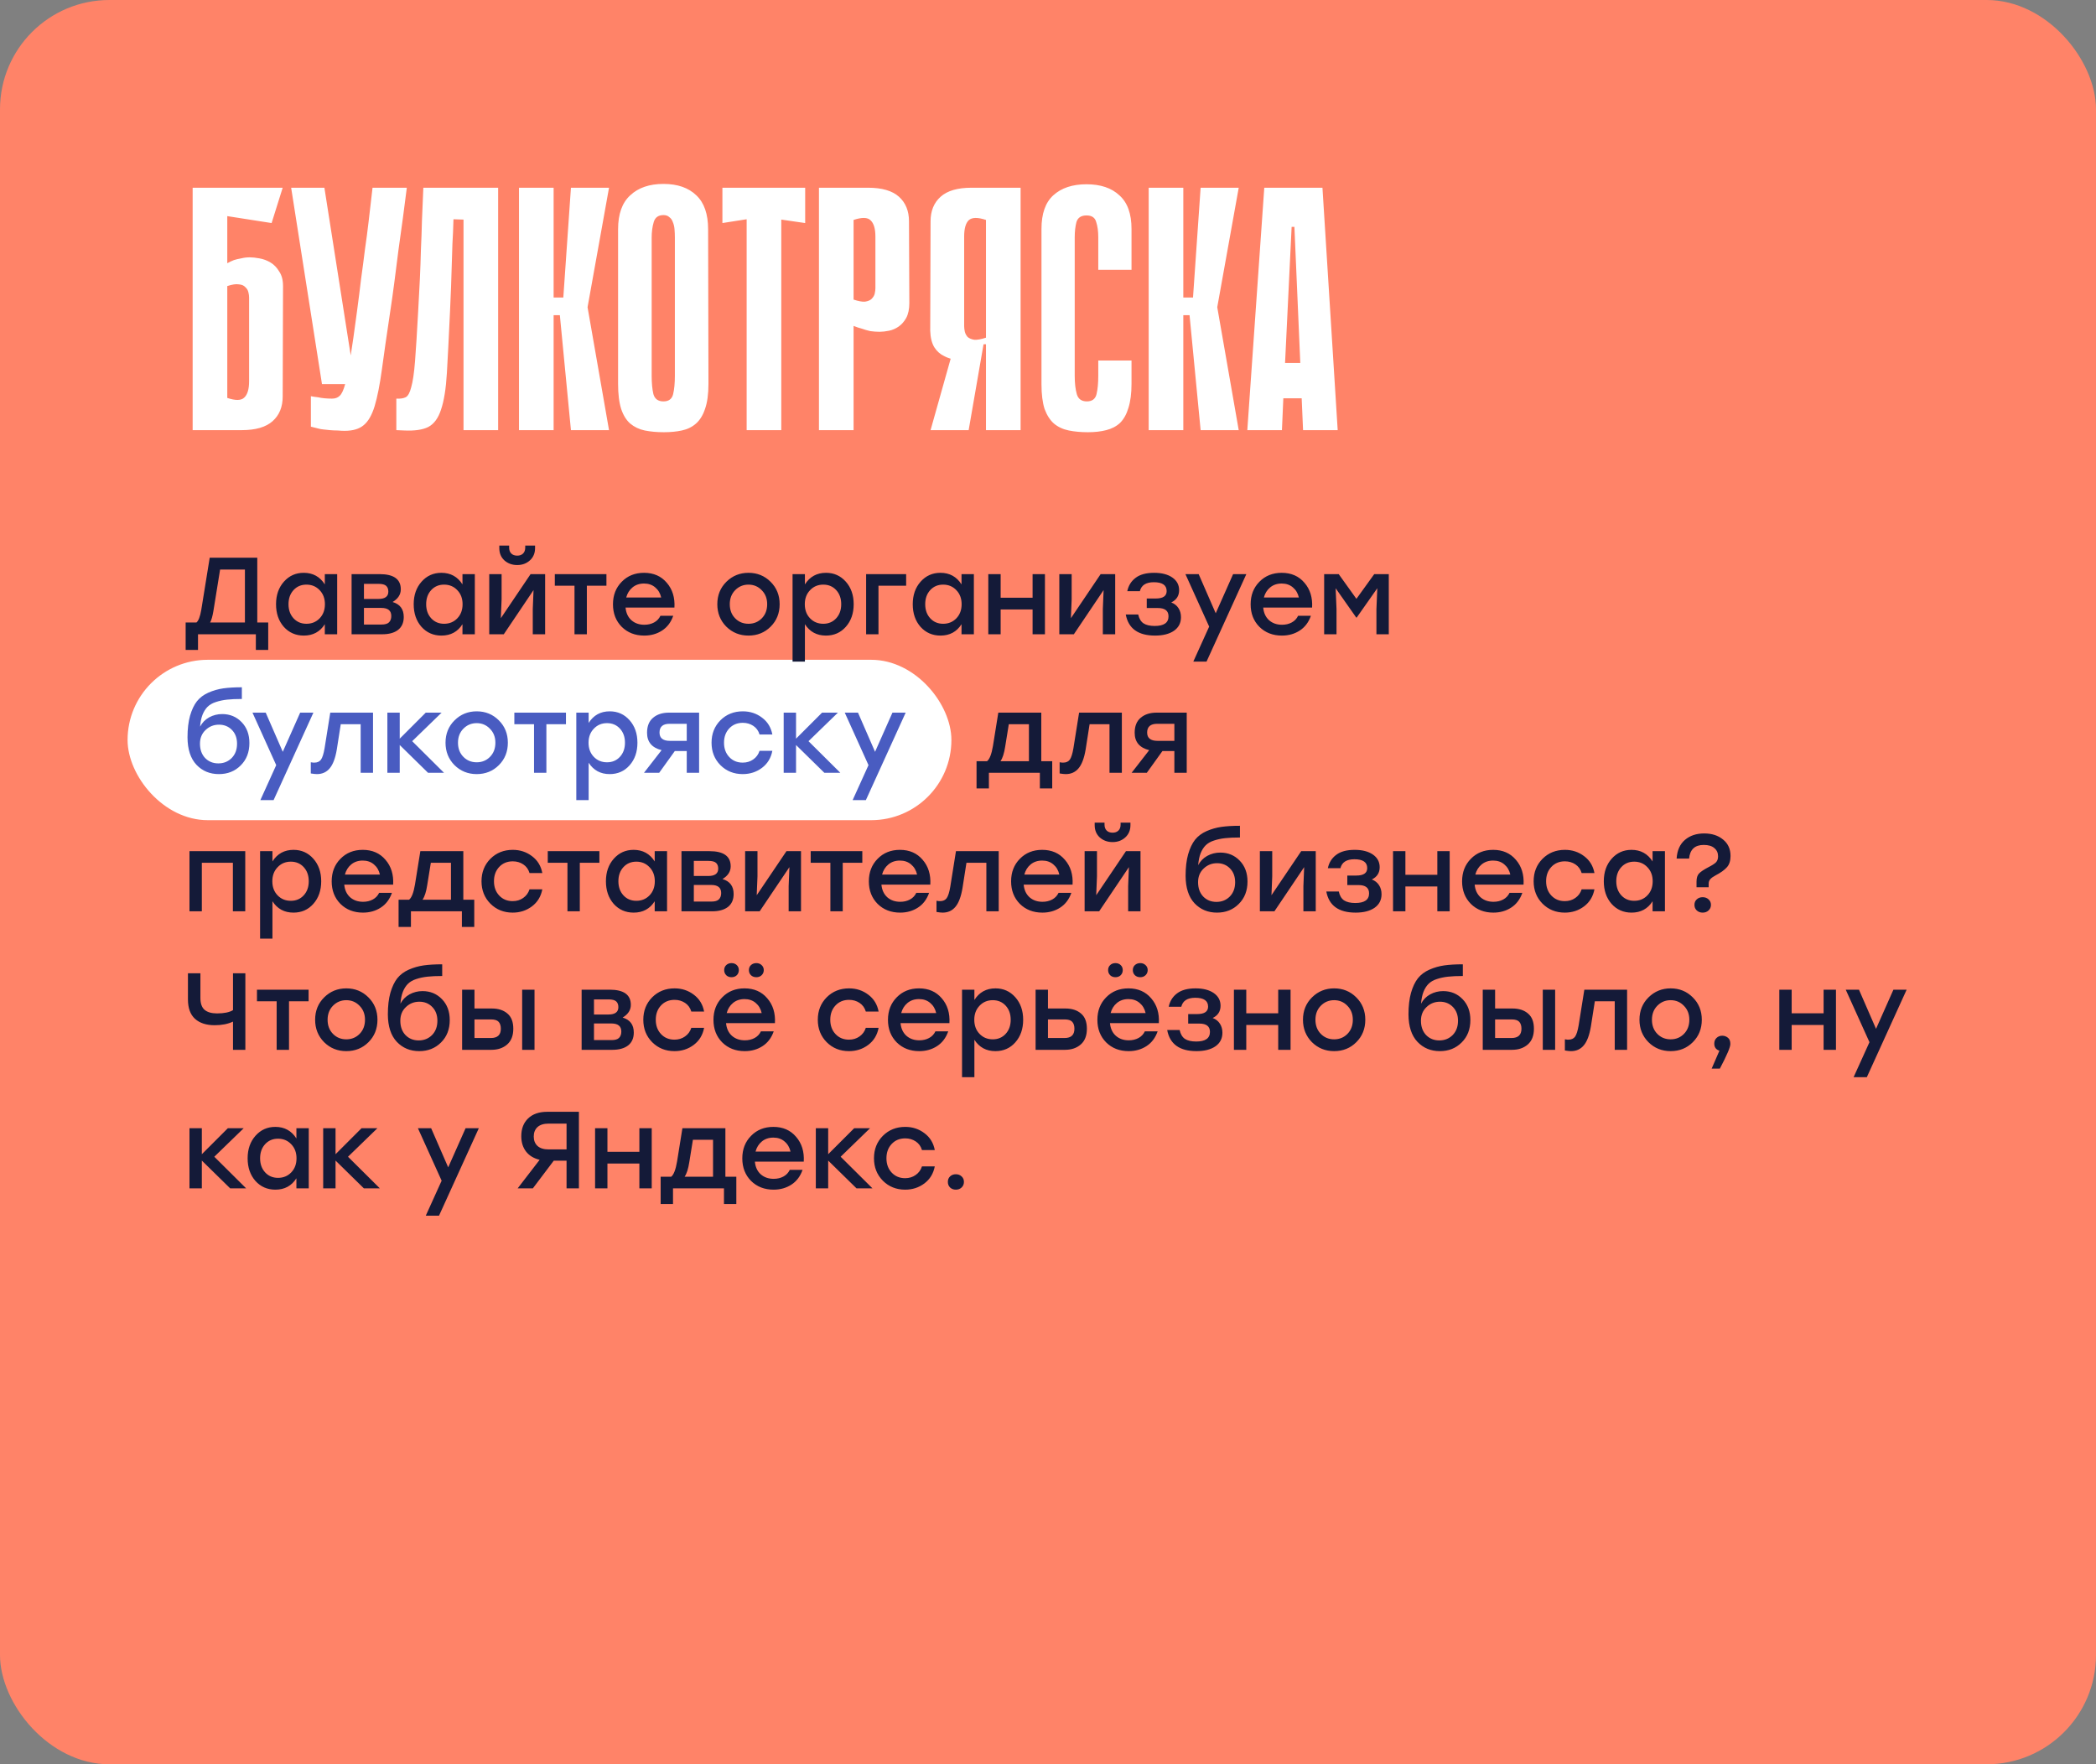
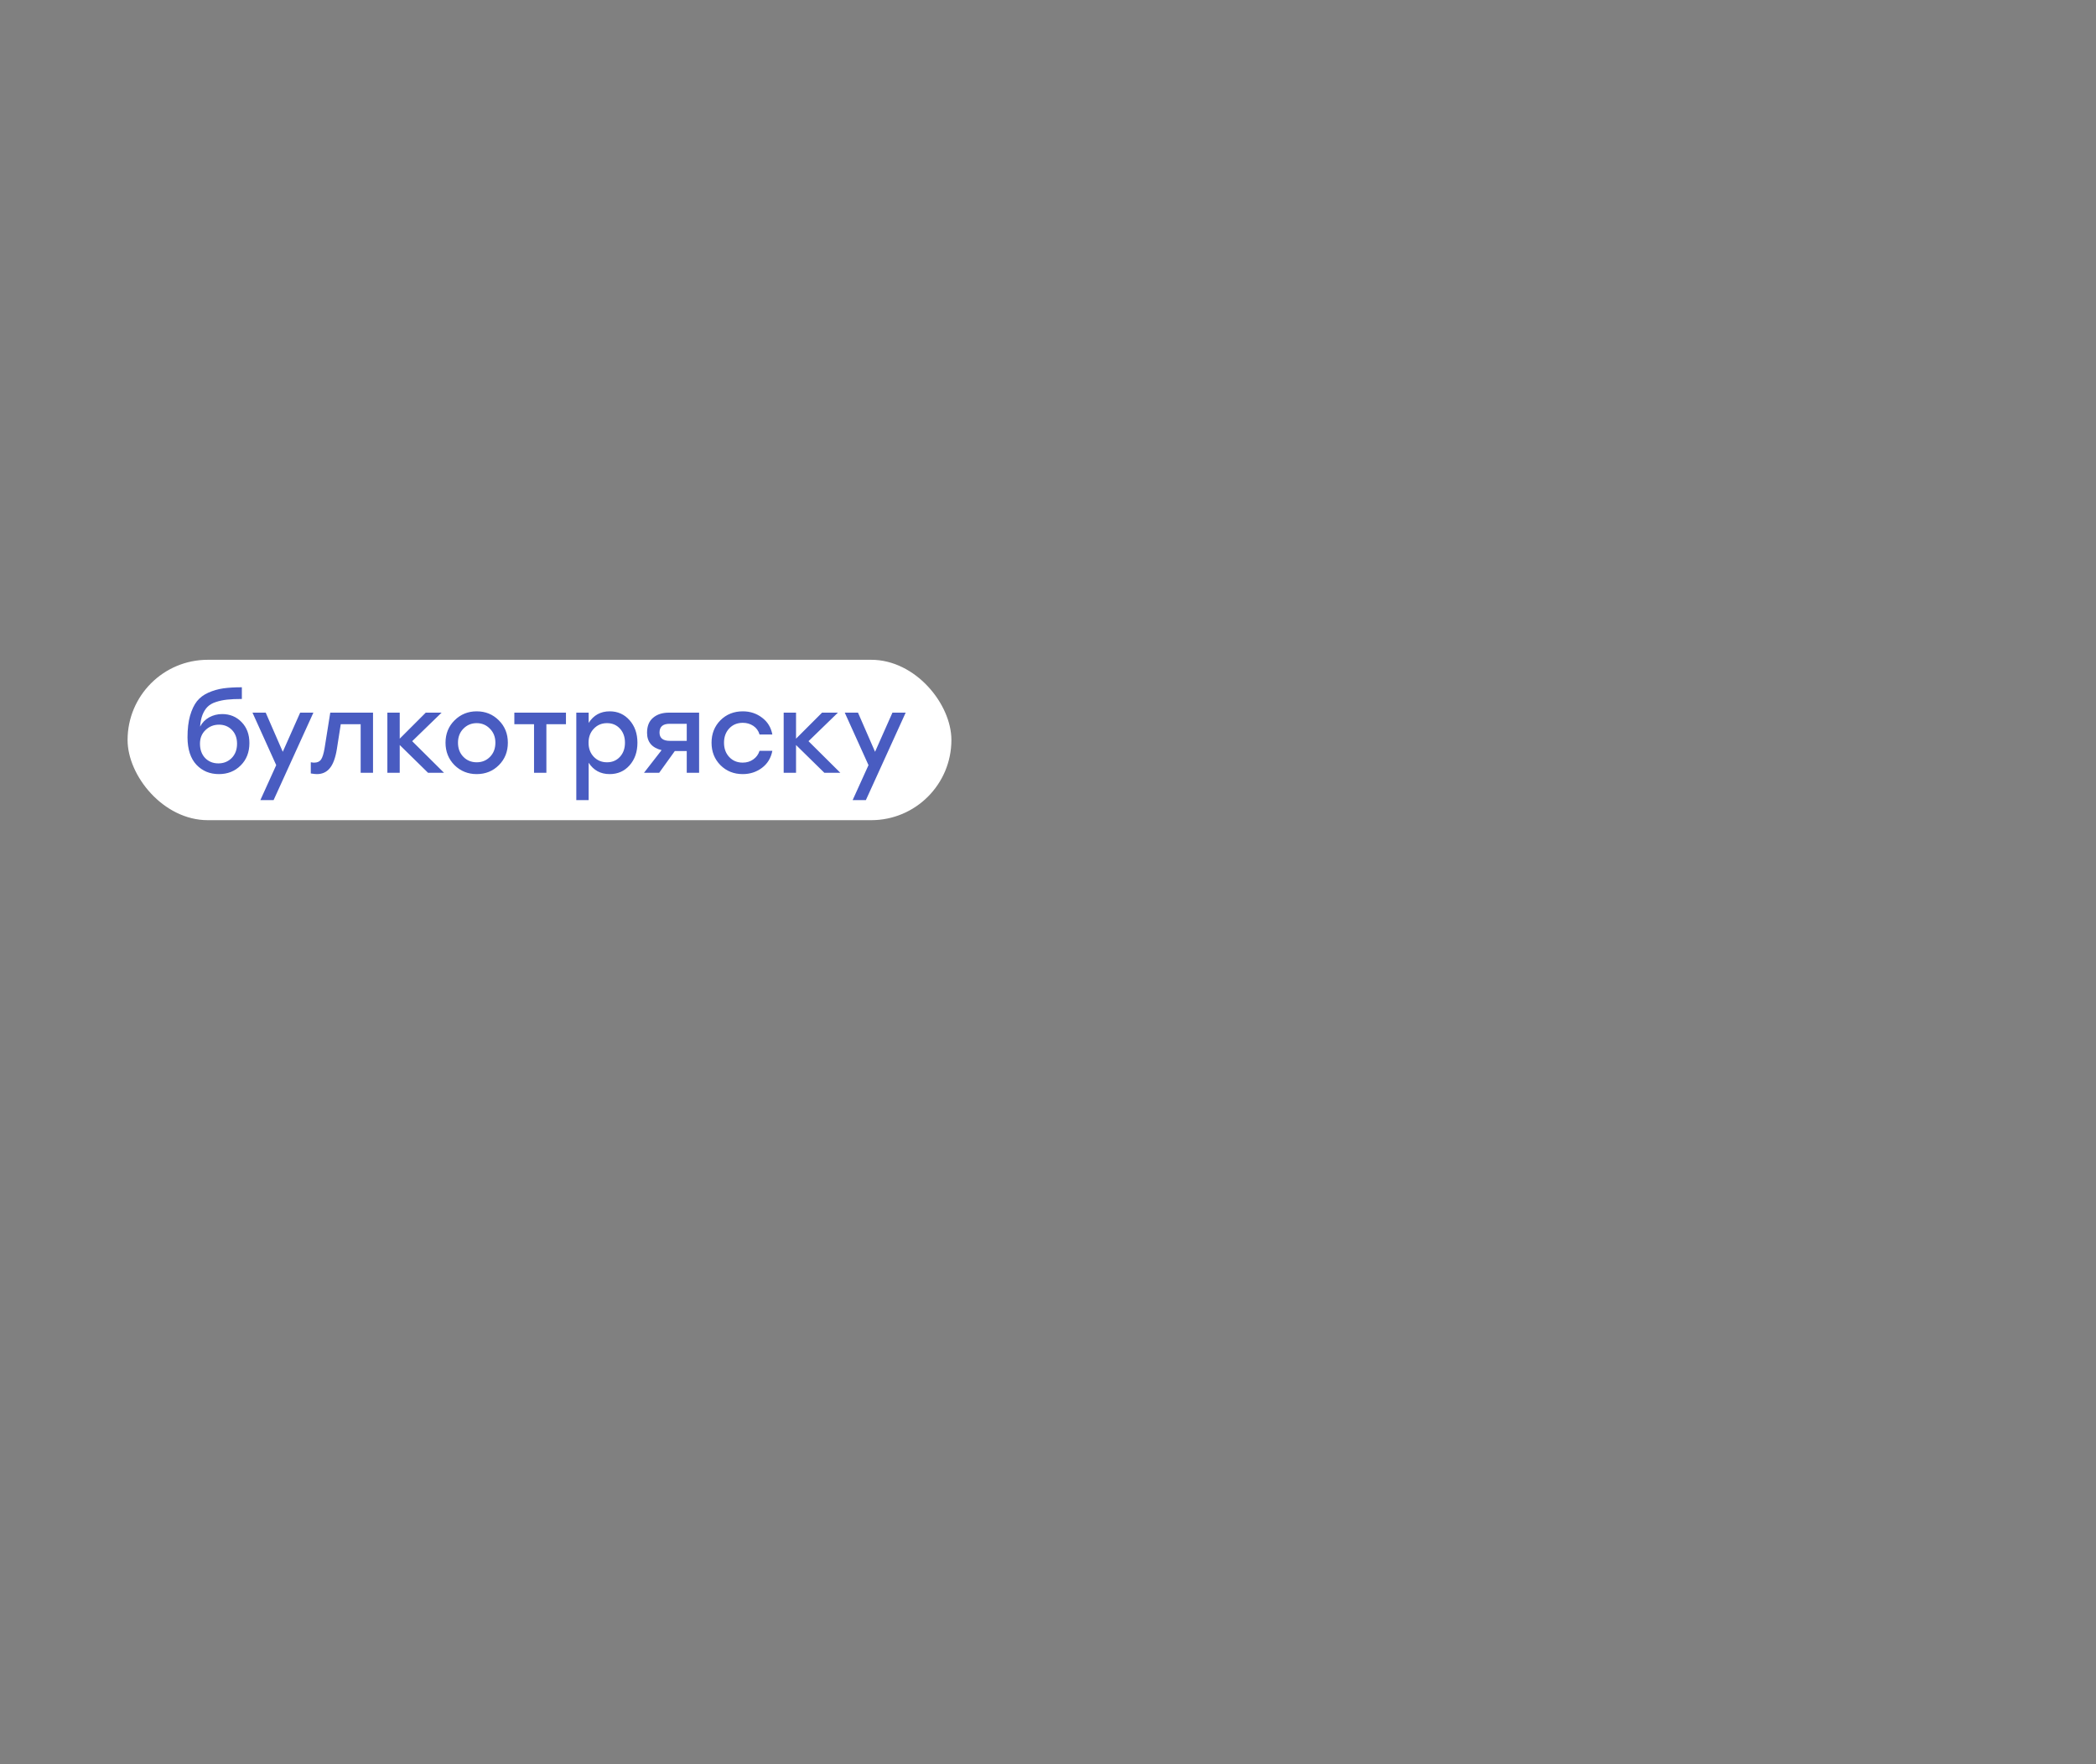
<svg xmlns="http://www.w3.org/2000/svg" width="575" height="484" viewBox="0 0 575 484" fill="none">
  <rect x="0" y="0" width="575" height="484" fill="#808080" stroke="none" />
-   <rect width="575" height="484" rx="30" fill="#FF8368" />
-   <path d="M62.35 72.21C62.92 71.893 63.522 71.608 64.155 71.355C64.725 71.165 65.39 71.007 66.15 70.88C66.91 70.69 67.702 70.595 68.525 70.595C69.285 70.595 70.172 70.69 71.185 70.88C72.262 71.07 73.275 71.45 74.225 72.02C75.175 72.59 75.967 73.413 76.6 74.49C77.297 75.503 77.645 76.833 77.645 78.48L77.55 108.785C77.55 111.635 76.632 113.883 74.795 115.53C72.958 117.177 70.14 118 66.34 118H52.85V51.5H77.55L74.51 61.19L62.35 59.29V72.21ZM62.35 109.165C64.63 109.925 66.182 109.893 67.005 109.07C67.892 108.247 68.335 106.758 68.335 104.605V81.615C68.335 81.172 68.272 80.697 68.145 80.19C68.018 79.62 67.733 79.145 67.29 78.765C66.91 78.322 66.308 78.068 65.485 78.005C64.725 77.878 63.68 78.037 62.35 78.48V109.165ZM111.603 51.5C111.286 53.97 110.938 56.662 110.558 59.575C110.178 62.488 109.766 65.465 109.323 68.505C108.943 71.545 108.563 74.522 108.183 77.435C107.803 80.348 107.423 83.04 107.043 85.51C106.093 91.843 105.333 97.132 104.763 101.375C104.193 105.555 103.528 108.912 102.768 111.445C102.008 113.915 100.995 115.657 99.728 116.67C98.525 117.683 96.783 118.19 94.503 118.19C93.996 118.19 93.363 118.158 92.603 118.095C91.906 118.095 91.21 118.063 90.513 118C89.88 117.937 89.278 117.873 88.708 117.81C88.138 117.747 87.758 117.683 87.568 117.62L85.288 117.05V108.69C85.921 108.817 86.555 108.912 87.188 108.975C87.758 109.102 88.36 109.197 88.993 109.26C89.69 109.323 90.386 109.355 91.083 109.355C91.97 109.355 92.666 109.102 93.173 108.595C93.743 108.088 94.25 107.012 94.693 105.365C95.2 103.655 95.675 101.248 96.118 98.145C96.625 94.978 97.226 90.767 97.923 85.51C98.366 82.217 98.746 79.208 99.063 76.485C99.443 73.762 99.791 71.102 100.108 68.505C100.488 65.908 100.836 63.248 101.153 60.525C101.47 57.802 101.818 54.793 102.198 51.5H111.603ZM88.328 105.365L79.873 51.5H88.993L97.448 105.365H88.328ZM127.156 60.24L124.401 60.145C124.337 62.615 124.242 64.863 124.116 66.89C124.052 68.917 123.989 70.912 123.926 72.875C123.862 74.775 123.799 76.738 123.736 78.765C123.672 80.792 123.577 83.04 123.451 85.51C123.134 92.413 122.849 98.018 122.596 102.325C122.342 106.632 121.804 109.988 120.981 112.395C120.221 114.738 119.049 116.322 117.466 117.145C115.946 117.905 113.761 118.222 110.911 118.095L108.726 118V109.355C109.802 109.418 110.657 109.292 111.291 108.975C111.924 108.658 112.431 107.74 112.811 106.22C113.254 104.7 113.602 102.325 113.856 99.095C114.109 95.865 114.394 91.337 114.711 85.51C114.901 82.217 115.059 79.208 115.186 76.485C115.312 73.762 115.407 71.102 115.471 68.505C115.597 65.908 115.692 63.248 115.756 60.525C115.882 57.802 116.009 54.793 116.136 51.5H136.656V118H127.156V60.24ZM151.876 81.615H154.536L156.626 51.5H167.076L161.186 84.275L167.076 118H156.626L153.586 86.46H151.876V81.615ZM142.376 51.5H151.876V118H142.376V51.5ZM194.354 105.27C194.354 108.12 194.037 110.432 193.404 112.205C192.834 113.915 192.011 115.245 190.934 116.195C189.857 117.145 188.559 117.778 187.039 118.095C185.582 118.412 183.936 118.57 182.099 118.57C180.199 118.57 178.457 118.412 176.874 118.095C175.354 117.778 174.024 117.145 172.884 116.195C171.807 115.245 170.984 113.915 170.414 112.205C169.844 110.432 169.559 108.12 169.559 105.27V62.9C169.559 58.72 170.667 55.617 172.884 53.59C175.101 51.5 178.141 50.455 182.004 50.455C185.867 50.455 188.876 51.5 191.029 53.59C193.182 55.617 194.259 58.72 194.259 62.9L194.354 105.27ZM182.004 59.005C180.611 59.005 179.724 59.638 179.344 60.905C178.964 62.172 178.774 63.597 178.774 65.18V103.085C178.774 105.112 178.932 106.79 179.249 108.12C179.629 109.45 180.547 110.115 182.004 110.115C183.461 110.115 184.347 109.45 184.664 108.12C184.981 106.79 185.139 105.112 185.139 103.085V65.18C185.139 64.42 185.107 63.66 185.044 62.9C184.981 62.14 184.822 61.475 184.569 60.905C184.379 60.335 184.062 59.892 183.619 59.575C183.239 59.195 182.701 59.005 182.004 59.005ZM220.886 61.19L214.331 60.24V118H204.831V60.145L198.181 61.19V51.5H220.886V61.19ZM234.166 89.405V118H224.666V51.5H238.156C241.956 51.5 244.775 52.323 246.611 53.97C248.448 55.617 249.366 57.865 249.366 60.715L249.461 83.135C249.461 84.782 249.176 86.143 248.606 87.22C248.036 88.233 247.34 89.025 246.516 89.595C245.693 90.165 244.806 90.545 243.856 90.735C242.906 90.925 242.051 91.02 241.291 91.02C240.468 91.02 239.613 90.957 238.726 90.83C237.903 90.64 237.143 90.418 236.446 90.165C235.686 89.975 234.926 89.722 234.166 89.405ZM234.166 60.335V82.185C235.496 82.628 236.541 82.818 237.301 82.755C238.125 82.628 238.726 82.375 239.106 81.995C239.55 81.552 239.835 81.077 239.961 80.57C240.088 80 240.151 79.493 240.151 79.05V64.895C240.151 62.742 239.708 61.253 238.821 60.43C237.998 59.607 236.446 59.575 234.166 60.335ZM270.484 97.005V94.44H269.914C269.661 94.44 269.439 94.662 269.249 95.105C269.059 95.485 268.774 95.928 268.394 96.435C268.014 96.878 267.444 97.322 266.684 97.765C265.987 98.208 264.974 98.493 263.644 98.62C262.947 98.683 262.156 98.652 261.269 98.525C260.446 98.335 259.686 98.05 258.989 97.67C257.912 97.163 257.026 96.372 256.329 95.295C255.632 94.155 255.252 92.635 255.189 90.735L255.284 60.715C255.284 57.865 256.202 55.617 258.039 53.97C259.876 52.323 262.694 51.5 266.494 51.5H279.984V118H270.484V97.005ZM270.484 60.335C268.204 59.575 266.621 59.607 265.734 60.43C264.911 61.253 264.499 62.742 264.499 64.895V89.5C264.499 89.943 264.562 90.45 264.689 91.02C264.816 91.527 265.069 92.002 265.449 92.445C265.892 92.825 266.494 93.078 267.254 93.205C268.077 93.268 269.154 93.078 270.484 92.635V60.335ZM262.314 93.015L269.819 94.44L265.734 118H255.284L262.314 93.015ZM301.291 98.905H310.411V105.27C310.411 107.93 310.126 110.147 309.556 111.92C309.05 113.63 308.29 114.992 307.276 116.005C306.263 116.955 304.996 117.62 303.476 118C302.02 118.38 300.341 118.57 298.441 118.57C296.541 118.57 294.8 118.412 293.216 118.095C291.633 117.778 290.271 117.145 289.131 116.195C288.055 115.245 287.2 113.915 286.566 112.205C285.996 110.432 285.711 108.152 285.711 105.365V62.805C285.711 58.625 286.788 55.553 288.941 53.59C291.158 51.563 294.198 50.55 298.061 50.55C301.925 50.55 304.933 51.563 307.086 53.59C309.303 55.553 310.411 58.625 310.411 62.805V74.015H301.291V65.085C301.291 63.438 301.101 62.045 300.721 60.905C300.405 59.702 299.518 59.1 298.061 59.1C296.605 59.1 295.686 59.702 295.306 60.905C294.99 62.108 294.831 63.502 294.831 65.085V103.085C294.831 105.112 295.021 106.79 295.401 108.12C295.781 109.45 296.7 110.115 298.156 110.115C299.613 110.115 300.5 109.45 300.816 108.12C301.133 106.79 301.291 105.112 301.291 103.085V98.905ZM324.621 81.615H327.281L329.371 51.5H339.821L333.931 84.275L339.821 118H329.371L326.331 86.46H324.621V81.615ZM315.121 51.5H324.621V118H315.121V51.5ZM366.972 118H357.472L357.092 109.26H352.057L351.677 118H342.177L346.832 51.5H362.792L366.972 118ZM356.712 99.57L355.097 62.235H354.337L352.532 99.57H356.712Z" fill="white" />
  <rect x="35" y="181" width="226" height="44" rx="22" fill="white" />
-   <path d="M70.58 170.76H73.58V178.29H70.19V174H54.32V178.29H50.93V170.76H53.9C54.46 170.3 54.9 169.14 55.22 167.28L57.53 153H70.58V170.76ZM58.55 167.58C58.31 169.04 58.01 170.1 57.65 170.76H67.19V156.24H60.38L58.55 167.58ZM89.107 157.5H92.497V174H89.107V171.24C87.787 173.32 85.867 174.36 83.347 174.36C81.127 174.36 79.297 173.56 77.857 171.96C76.437 170.34 75.727 168.27 75.727 165.75C75.727 163.25 76.447 161.19 77.887 159.57C79.327 157.95 81.137 157.14 83.317 157.14C85.837 157.14 87.767 158.2 89.107 160.32V157.5ZM84.067 171.12C85.527 171.12 86.737 170.62 87.697 169.62C88.657 168.62 89.137 167.33 89.137 165.75C89.137 164.19 88.657 162.91 87.697 161.91C86.737 160.89 85.527 160.38 84.067 160.38C82.627 160.38 81.447 160.88 80.527 161.88C79.607 162.88 79.147 164.17 79.147 165.75C79.147 167.33 79.607 168.62 80.527 169.62C81.447 170.62 82.627 171.12 84.067 171.12ZM107.703 165.15C109.743 165.75 110.763 167.12 110.763 169.26C110.763 170.8 110.243 171.98 109.203 172.8C108.163 173.6 106.713 174 104.853 174H96.453V157.5H104.133C108.013 157.5 109.953 158.89 109.953 161.67C109.953 163.09 109.203 164.25 107.703 165.15ZM106.533 162.3C106.533 161.6 106.333 161.07 105.933 160.71C105.533 160.35 104.843 160.17 103.863 160.17H99.843V164.31H103.803C105.623 164.31 106.533 163.64 106.533 162.3ZM104.643 171.33C105.623 171.33 106.313 171.13 106.713 170.73C107.133 170.31 107.343 169.73 107.343 168.99C107.343 167.51 106.433 166.77 104.613 166.77H99.843V171.33H104.643ZM126.871 157.5H130.261V174H126.871V171.24C125.551 173.32 123.631 174.36 121.111 174.36C118.891 174.36 117.061 173.56 115.621 171.96C114.201 170.34 113.491 168.27 113.491 165.75C113.491 163.25 114.211 161.19 115.651 159.57C117.091 157.95 118.901 157.14 121.081 157.14C123.601 157.14 125.531 158.2 126.871 160.32V157.5ZM121.831 171.12C123.291 171.12 124.501 170.62 125.461 169.62C126.421 168.62 126.901 167.33 126.901 165.75C126.901 164.19 126.421 162.91 125.461 161.91C124.501 160.89 123.291 160.38 121.831 160.38C120.391 160.38 119.211 160.88 118.291 161.88C117.371 162.88 116.911 164.17 116.911 165.75C116.911 167.33 117.371 168.62 118.291 169.62C119.211 170.62 120.391 171.12 121.831 171.12ZM141.896 155.01C140.516 155.01 139.346 154.59 138.386 153.75C137.446 152.89 136.976 151.76 136.976 150.36V149.67H139.676V150.24C139.676 150.92 139.876 151.46 140.276 151.86C140.676 152.24 141.216 152.43 141.896 152.43C142.556 152.43 143.086 152.24 143.486 151.86C143.886 151.46 144.086 150.92 144.086 150.24V149.67H146.786V150.36C146.786 151.76 146.306 152.89 145.346 153.75C144.406 154.59 143.256 155.01 141.896 155.01ZM145.556 157.5H149.546V174H146.156V167.1L146.366 161.88L138.206 174H134.216V157.5H137.606V164.4L137.396 169.59L145.556 157.5ZM166.364 157.5V160.68H160.994V174H157.604V160.68H152.204V157.5H160.994H166.364ZM176.679 157.14C179.299 157.14 181.379 158.05 182.919 159.87C184.479 161.67 185.179 163.94 185.019 166.68H171.609C171.749 168.16 172.289 169.32 173.229 170.16C174.169 170.98 175.349 171.39 176.769 171.39C177.769 171.39 178.659 171.18 179.439 170.76C180.219 170.34 180.799 169.73 181.179 168.93H184.689C184.069 170.71 183.049 172.06 181.629 172.98C180.209 173.9 178.579 174.36 176.739 174.36C174.239 174.36 172.179 173.56 170.559 171.96C168.959 170.34 168.159 168.28 168.159 165.78C168.159 163.28 168.959 161.22 170.559 159.6C172.159 157.96 174.199 157.14 176.679 157.14ZM176.679 160.08C175.419 160.08 174.359 160.44 173.499 161.16C172.659 161.86 172.089 162.78 171.789 163.92H181.389C181.129 162.76 180.579 161.83 179.739 161.13C178.919 160.43 177.899 160.08 176.679 160.08ZM205.332 157.14C207.732 157.14 209.752 157.96 211.392 159.6C213.052 161.24 213.882 163.29 213.882 165.75C213.882 168.21 213.062 170.26 211.422 171.9C209.782 173.54 207.752 174.36 205.332 174.36C202.932 174.36 200.902 173.54 199.242 171.9C197.602 170.24 196.782 168.19 196.782 165.75C196.782 163.29 197.612 161.24 199.272 159.6C200.932 157.96 202.952 157.14 205.332 157.14ZM208.962 161.91C207.982 160.89 206.772 160.38 205.332 160.38C203.892 160.38 202.672 160.89 201.672 161.91C200.692 162.91 200.202 164.19 200.202 165.75C200.202 167.33 200.692 168.62 201.672 169.62C202.652 170.62 203.872 171.12 205.332 171.12C206.792 171.12 208.012 170.62 208.992 169.62C209.972 168.62 210.462 167.33 210.462 165.75C210.462 164.19 209.962 162.91 208.962 161.91ZM226.603 157.14C228.783 157.14 230.593 157.95 232.033 159.57C233.473 161.19 234.193 163.25 234.193 165.75C234.193 168.27 233.473 170.34 232.033 171.96C230.613 173.56 228.793 174.36 226.573 174.36C224.073 174.36 222.153 173.32 220.813 171.24V181.5H217.423V157.5H220.813V160.32C222.153 158.2 224.083 157.14 226.603 157.14ZM225.853 171.12C227.293 171.12 228.473 170.62 229.393 169.62C230.313 168.62 230.773 167.33 230.773 165.75C230.773 164.17 230.313 162.88 229.393 161.88C228.473 160.88 227.293 160.38 225.853 160.38C224.393 160.38 223.183 160.89 222.223 161.91C221.263 162.91 220.783 164.19 220.783 165.75C220.783 167.33 221.263 168.62 222.223 169.62C223.183 170.62 224.393 171.12 225.853 171.12ZM248.585 157.5V160.68H240.995V174H237.605V157.5H248.585ZM263.775 157.5H267.165V174H263.775V171.24C262.455 173.32 260.535 174.36 258.015 174.36C255.795 174.36 253.965 173.56 252.525 171.96C251.105 170.34 250.395 168.27 250.395 165.75C250.395 163.25 251.115 161.19 252.555 159.57C253.995 157.95 255.805 157.14 257.985 157.14C260.505 157.14 262.435 158.2 263.775 160.32V157.5ZM258.735 171.12C260.195 171.12 261.405 170.62 262.365 169.62C263.325 168.62 263.805 167.33 263.805 165.75C263.805 164.19 263.325 162.91 262.365 161.91C261.405 160.89 260.195 160.38 258.735 160.38C257.295 160.38 256.115 160.88 255.195 161.88C254.275 162.88 253.815 164.17 253.815 165.75C253.815 167.33 254.275 168.62 255.195 169.62C256.115 170.62 257.295 171.12 258.735 171.12ZM283.271 157.5H286.661V174H283.271V167.19H274.511V174H271.121V157.5H274.511V163.98H283.271V157.5ZM301.943 157.5H305.933V174H302.543V167.1L302.753 161.88L294.593 174H290.603V157.5H293.993V164.4L293.783 169.59L301.943 157.5ZM321.311 165.27C322.171 165.59 322.831 166.11 323.291 166.83C323.751 167.53 323.981 168.36 323.981 169.32C323.981 170.9 323.341 172.14 322.061 173.04C320.781 173.92 319.051 174.36 316.871 174.36C312.231 174.36 309.551 172.43 308.831 168.57H312.251C312.491 169.69 312.971 170.5 313.691 171C314.431 171.48 315.461 171.72 316.781 171.72C319.301 171.72 320.561 170.84 320.561 169.08C320.561 167.56 319.591 166.8 317.651 166.8H314.591V164.19H317.051C319.051 164.19 320.051 163.51 320.051 162.15C320.051 160.53 318.881 159.72 316.541 159.72C314.381 159.72 313.101 160.54 312.701 162.18H309.251C309.571 160.64 310.331 159.42 311.531 158.52C312.731 157.6 314.421 157.14 316.601 157.14C318.701 157.14 320.371 157.57 321.611 158.43C322.851 159.29 323.471 160.45 323.471 161.91C323.471 163.45 322.751 164.57 321.311 165.27ZM338.282 157.5H341.912L330.992 181.5H327.362L331.712 171.9L325.202 157.5H328.832L333.512 168.24L338.282 157.5ZM351.61 157.14C354.23 157.14 356.31 158.05 357.85 159.87C359.41 161.67 360.11 163.94 359.95 166.68H346.54C346.68 168.16 347.22 169.32 348.16 170.16C349.1 170.98 350.28 171.39 351.7 171.39C352.7 171.39 353.59 171.18 354.37 170.76C355.15 170.34 355.73 169.73 356.11 168.93H359.62C359 170.71 357.98 172.06 356.56 172.98C355.14 173.9 353.51 174.36 351.67 174.36C349.17 174.36 347.11 173.56 345.49 171.96C343.89 170.34 343.09 168.28 343.09 165.78C343.09 163.28 343.89 161.22 345.49 159.6C347.09 157.96 349.13 157.14 351.61 157.14ZM351.61 160.08C350.35 160.08 349.29 160.44 348.43 161.16C347.59 161.86 347.02 162.78 346.72 163.92H356.32C356.06 162.76 355.51 161.83 354.67 161.13C353.85 160.43 352.83 160.08 351.61 160.08ZM376.999 157.5H380.989V174H377.599V167.1L377.839 161.37L372.169 169.44H372.079L366.409 161.37L366.649 167.1V174H363.259V157.5H367.249L372.109 164.28L376.999 157.5ZM285.658 208.82H288.658V216.29H285.268V212H271.288V216.29H267.898V208.82H270.778C271.478 208.28 272.018 206.89 272.398 204.65L273.868 195.5H285.658V208.82ZM274.468 208.82H282.268V198.68H276.748L275.758 204.8C275.478 206.64 275.048 207.98 274.468 208.82ZM296.031 195.5H307.761V212H304.371V198.68H298.911L297.831 205.58C297.431 207.98 296.781 209.71 295.881 210.77C295.001 211.83 293.831 212.36 292.371 212.36C291.971 212.36 291.411 212.3 290.691 212.18V209.12C290.771 209.12 290.871 209.13 290.991 209.15C291.131 209.17 291.251 209.19 291.351 209.21C291.471 209.21 291.581 209.21 291.681 209.21C292.481 209.21 293.081 208.94 293.481 208.4C293.881 207.84 294.211 206.8 294.471 205.28L296.031 195.5ZM317.277 195.5H325.557V212H322.167V206.03H318.897L314.607 212H310.437L315.267 205.79C312.607 205.13 311.277 203.54 311.277 201.02C311.277 199.2 311.827 197.83 312.927 196.91C314.027 195.97 315.477 195.5 317.277 195.5ZM317.547 203.24H322.167V198.56H317.457C315.617 198.56 314.697 199.36 314.697 200.96C314.697 202.48 315.647 203.24 317.547 203.24ZM67.28 233.5V250H63.89V236.68H55.37V250H51.98V233.5H55.37H67.28ZM80.529 233.14C82.709 233.14 84.519 233.95 85.959 235.57C87.399 237.19 88.119 239.25 88.119 241.75C88.119 244.27 87.399 246.34 85.959 247.96C84.539 249.56 82.719 250.36 80.499 250.36C77.999 250.36 76.079 249.32 74.739 247.24V257.5H71.349V233.5H74.739V236.32C76.079 234.2 78.009 233.14 80.529 233.14ZM79.779 247.12C81.219 247.12 82.399 246.62 83.319 245.62C84.239 244.62 84.699 243.33 84.699 241.75C84.699 240.17 84.239 238.88 83.319 237.88C82.399 236.88 81.219 236.38 79.779 236.38C78.319 236.38 77.109 236.89 76.149 237.91C75.189 238.91 74.709 240.19 74.709 241.75C74.709 243.33 75.189 244.62 76.149 245.62C77.109 246.62 78.319 247.12 79.779 247.12ZM99.511 233.14C102.131 233.14 104.211 234.05 105.751 235.87C107.311 237.67 108.011 239.94 107.851 242.68H94.441C94.581 244.16 95.121 245.32 96.061 246.16C97.001 246.98 98.181 247.39 99.601 247.39C100.601 247.39 101.491 247.18 102.271 246.76C103.051 246.34 103.631 245.73 104.011 244.93H107.521C106.901 246.71 105.881 248.06 104.461 248.98C103.041 249.9 101.411 250.36 99.571 250.36C97.071 250.36 95.011 249.56 93.391 247.96C91.791 246.34 90.991 244.28 90.991 241.78C90.991 239.28 91.791 237.22 93.391 235.6C94.991 233.96 97.031 233.14 99.511 233.14ZM99.511 236.08C98.251 236.08 97.191 236.44 96.331 237.16C95.491 237.86 94.921 238.78 94.621 239.92H104.221C103.961 238.76 103.411 237.83 102.571 237.13C101.751 236.43 100.731 236.08 99.511 236.08ZM127.103 246.82H130.103V254.29H126.713V250H112.733V254.29H109.343V246.82H112.223C112.923 246.28 113.463 244.89 113.843 242.65L115.313 233.5H127.103V246.82ZM115.913 246.82H123.713V236.68H118.193L117.203 242.8C116.923 244.64 116.493 245.98 115.913 246.82ZM140.644 250.36C138.204 250.36 136.164 249.54 134.524 247.9C132.904 246.26 132.094 244.21 132.094 241.75C132.094 239.29 132.904 237.24 134.524 235.6C136.164 233.96 138.214 233.14 140.674 233.14C142.674 233.14 144.434 233.72 145.954 234.88C147.474 236.02 148.414 237.56 148.774 239.5H145.264C144.964 238.48 144.394 237.69 143.554 237.13C142.714 236.57 141.754 236.29 140.674 236.29C139.154 236.29 137.914 236.8 136.954 237.82C135.994 238.84 135.514 240.15 135.514 241.75C135.514 243.35 135.994 244.66 136.954 245.68C137.914 246.7 139.144 247.21 140.644 247.21C141.744 247.21 142.704 246.92 143.524 246.34C144.364 245.76 144.944 244.97 145.264 243.97H148.774C148.394 245.95 147.444 247.51 145.924 248.65C144.404 249.79 142.644 250.36 140.644 250.36ZM164.431 233.5V236.68H159.061V250H155.671V236.68H150.271V233.5H159.061H164.431ZM179.605 233.5H182.995V250H179.605V247.24C178.285 249.32 176.365 250.36 173.845 250.36C171.625 250.36 169.795 249.56 168.355 247.96C166.935 246.34 166.225 244.27 166.225 241.75C166.225 239.25 166.945 237.19 168.385 235.57C169.825 233.95 171.635 233.14 173.815 233.14C176.335 233.14 178.265 234.2 179.605 236.32V233.5ZM174.565 247.12C176.025 247.12 177.235 246.62 178.195 245.62C179.155 244.62 179.635 243.33 179.635 241.75C179.635 240.19 179.155 238.91 178.195 237.91C177.235 236.89 176.025 236.38 174.565 236.38C173.125 236.38 171.945 236.88 171.025 237.88C170.105 238.88 169.645 240.17 169.645 241.75C169.645 243.33 170.105 244.62 171.025 245.62C171.945 246.62 173.125 247.12 174.565 247.12ZM198.201 241.15C200.241 241.75 201.261 243.12 201.261 245.26C201.261 246.8 200.741 247.98 199.701 248.8C198.661 249.6 197.211 250 195.351 250H186.951V233.5H194.631C198.511 233.5 200.451 234.89 200.451 237.67C200.451 239.09 199.701 240.25 198.201 241.15ZM197.031 238.3C197.031 237.6 196.831 237.07 196.431 236.71C196.031 236.35 195.341 236.17 194.361 236.17H190.341V240.31H194.301C196.121 240.31 197.031 239.64 197.031 238.3ZM195.141 247.33C196.121 247.33 196.811 247.13 197.211 246.73C197.631 246.31 197.841 245.73 197.841 244.99C197.841 243.51 196.931 242.77 195.111 242.77H190.341V247.33H195.141ZM215.752 233.5H219.742V250H216.352V243.1L216.562 237.88L208.402 250H204.412V233.5H207.802V240.4L207.592 245.59L215.752 233.5ZM236.56 233.5V236.68H231.19V250H227.8V236.68H222.4V233.5H231.19H236.56ZM246.874 233.14C249.494 233.14 251.574 234.05 253.114 235.87C254.674 237.67 255.374 239.94 255.214 242.68H241.804C241.944 244.16 242.484 245.32 243.424 246.16C244.364 246.98 245.544 247.39 246.964 247.39C247.964 247.39 248.854 247.18 249.634 246.76C250.414 246.34 250.994 245.73 251.374 244.93H254.884C254.264 246.71 253.244 248.06 251.824 248.98C250.404 249.9 248.774 250.36 246.934 250.36C244.434 250.36 242.374 249.56 240.754 247.96C239.154 246.34 238.354 244.28 238.354 241.78C238.354 239.28 239.154 237.22 240.754 235.6C242.354 233.96 244.394 233.14 246.874 233.14ZM246.874 236.08C245.614 236.08 244.554 236.44 243.694 237.16C242.854 237.86 242.284 238.78 241.984 239.92H251.584C251.324 238.76 250.774 237.83 249.934 237.13C249.114 236.43 248.094 236.08 246.874 236.08ZM262.251 233.5H273.981V250H270.591V236.68H265.131L264.051 243.58C263.651 245.98 263.001 247.71 262.101 248.77C261.221 249.83 260.051 250.36 258.591 250.36C258.191 250.36 257.631 250.3 256.911 250.18V247.12C256.991 247.12 257.091 247.13 257.211 247.15C257.351 247.17 257.471 247.19 257.571 247.21C257.691 247.21 257.801 247.21 257.901 247.21C258.701 247.21 259.301 246.94 259.701 246.4C260.101 245.84 260.431 244.8 260.691 243.28L262.251 233.5ZM285.898 233.14C288.518 233.14 290.598 234.05 292.138 235.87C293.698 237.67 294.398 239.94 294.238 242.68H280.828C280.968 244.16 281.508 245.32 282.448 246.16C283.388 246.98 284.568 247.39 285.988 247.39C286.988 247.39 287.878 247.18 288.658 246.76C289.438 246.34 290.018 245.73 290.398 244.93H293.908C293.288 246.71 292.268 248.06 290.848 248.98C289.428 249.9 287.798 250.36 285.958 250.36C283.458 250.36 281.398 249.56 279.778 247.96C278.178 246.34 277.378 244.28 277.378 241.78C277.378 239.28 278.178 237.22 279.778 235.6C281.378 233.96 283.418 233.14 285.898 233.14ZM285.898 236.08C284.638 236.08 283.578 236.44 282.718 237.16C281.878 237.86 281.308 238.78 281.008 239.92H290.608C290.348 238.76 289.798 237.83 288.958 237.13C288.138 236.43 287.118 236.08 285.898 236.08ZM305.226 231.01C303.846 231.01 302.676 230.59 301.716 229.75C300.776 228.89 300.306 227.76 300.306 226.36V225.67H303.006V226.24C303.006 226.92 303.206 227.46 303.606 227.86C304.006 228.24 304.546 228.43 305.226 228.43C305.886 228.43 306.416 228.24 306.816 227.86C307.216 227.46 307.416 226.92 307.416 226.24V225.67H310.116V226.36C310.116 227.76 309.636 228.89 308.676 229.75C307.736 230.59 306.586 231.01 305.226 231.01ZM308.886 233.5H312.876V250H309.486V243.1L309.696 237.88L301.536 250H297.546V233.5H300.936V240.4L300.726 245.59L308.886 233.5ZM334.759 233.89C336.899 233.89 338.679 234.63 340.099 236.11C341.519 237.57 342.229 239.48 342.229 241.84C342.229 244.36 341.429 246.41 339.829 247.99C338.249 249.57 336.259 250.36 333.859 250.36C331.379 250.36 329.329 249.51 327.709 247.81C326.089 246.09 325.269 243.58 325.249 240.28C325.249 237.98 325.479 236.01 325.939 234.37C326.419 232.71 327.049 231.38 327.829 230.38C328.629 229.38 329.679 228.59 330.979 228.01C332.299 227.43 333.659 227.04 335.059 226.84C336.479 226.64 338.179 226.54 340.159 226.54V229.75C338.559 229.75 337.209 229.81 336.109 229.93C335.009 230.05 333.979 230.27 333.019 230.59C332.079 230.89 331.319 231.33 330.739 231.91C330.179 232.47 329.719 233.2 329.359 234.1C329.019 234.98 328.799 236.06 328.699 237.34C329.279 236.24 330.109 235.39 331.189 234.79C332.289 234.19 333.479 233.89 334.759 233.89ZM330.079 245.95C331.039 246.93 332.249 247.42 333.709 247.42C335.169 247.42 336.389 246.93 337.369 245.95C338.349 244.95 338.839 243.64 338.839 242.02C338.839 240.46 338.369 239.2 337.429 238.24C336.489 237.28 335.309 236.8 333.889 236.8C332.449 236.8 331.219 237.29 330.199 238.27C329.179 239.23 328.669 240.48 328.669 242.02C328.669 243.64 329.139 244.95 330.079 245.95ZM356.963 233.5H360.953V250H357.563V243.1L357.773 237.88L349.613 250H345.623V233.5H349.013V240.4L348.803 245.59L356.963 233.5ZM376.331 241.27C377.191 241.59 377.851 242.11 378.311 242.83C378.771 243.53 379.001 244.36 379.001 245.32C379.001 246.9 378.361 248.14 377.081 249.04C375.801 249.92 374.071 250.36 371.891 250.36C367.251 250.36 364.571 248.43 363.851 244.57H367.271C367.511 245.69 367.991 246.5 368.711 247C369.451 247.48 370.481 247.72 371.801 247.72C374.321 247.72 375.581 246.84 375.581 245.08C375.581 243.56 374.611 242.8 372.671 242.8H369.611V240.19H372.071C374.071 240.19 375.071 239.51 375.071 238.15C375.071 236.53 373.901 235.72 371.561 235.72C369.401 235.72 368.121 236.54 367.721 238.18H364.271C364.591 236.64 365.351 235.42 366.551 234.52C367.751 233.6 369.441 233.14 371.621 233.14C373.721 233.14 375.391 233.57 376.631 234.43C377.871 235.29 378.491 236.45 378.491 237.91C378.491 239.45 377.771 240.57 376.331 241.27ZM394.306 233.5H397.696V250H394.306V243.19H385.546V250H382.156V233.5H385.546V239.98H394.306V233.5ZM409.618 233.14C412.238 233.14 414.318 234.05 415.858 235.87C417.418 237.67 418.118 239.94 417.958 242.68H404.548C404.688 244.16 405.228 245.32 406.168 246.16C407.108 246.98 408.288 247.39 409.708 247.39C410.708 247.39 411.598 247.18 412.378 246.76C413.158 246.34 413.738 245.73 414.118 244.93H417.628C417.008 246.71 415.988 248.06 414.568 248.98C413.148 249.9 411.518 250.36 409.678 250.36C407.178 250.36 405.118 249.56 403.498 247.96C401.898 246.34 401.098 244.28 401.098 241.78C401.098 239.28 401.898 237.22 403.498 235.6C405.098 233.96 407.138 233.14 409.618 233.14ZM409.618 236.08C408.358 236.08 407.298 236.44 406.438 237.16C405.598 237.86 405.028 238.78 404.728 239.92H414.328C414.068 238.76 413.518 237.83 412.678 237.13C411.858 236.43 410.838 236.08 409.618 236.08ZM429.277 250.36C426.837 250.36 424.797 249.54 423.157 247.9C421.537 246.26 420.727 244.21 420.727 241.75C420.727 239.29 421.537 237.24 423.157 235.6C424.797 233.96 426.847 233.14 429.307 233.14C431.307 233.14 433.067 233.72 434.587 234.88C436.107 236.02 437.047 237.56 437.407 239.5H433.897C433.597 238.48 433.027 237.69 432.187 237.13C431.347 236.57 430.387 236.29 429.307 236.29C427.787 236.29 426.547 236.8 425.587 237.82C424.627 238.84 424.147 240.15 424.147 241.75C424.147 243.35 424.627 244.66 425.587 245.68C426.547 246.7 427.777 247.21 429.277 247.21C430.377 247.21 431.337 246.92 432.157 246.34C432.997 245.76 433.577 244.97 433.897 243.97H437.407C437.027 245.95 436.077 247.51 434.557 248.65C433.037 249.79 431.277 250.36 429.277 250.36ZM453.355 233.5H456.745V250H453.355V247.24C452.035 249.32 450.115 250.36 447.595 250.36C445.375 250.36 443.545 249.56 442.105 247.96C440.685 246.34 439.975 244.27 439.975 241.75C439.975 239.25 440.695 237.19 442.135 235.57C443.575 233.95 445.385 233.14 447.565 233.14C450.085 233.14 452.015 234.2 453.355 236.32V233.5ZM448.315 247.12C449.775 247.12 450.985 246.62 451.945 245.62C452.905 244.62 453.385 243.33 453.385 241.75C453.385 240.19 452.905 238.91 451.945 237.91C450.985 236.89 449.775 236.38 448.315 236.38C446.875 236.38 445.695 236.88 444.775 237.88C443.855 238.88 443.395 240.17 443.395 241.75C443.395 243.33 443.855 244.62 444.775 245.62C445.695 246.62 446.875 247.12 448.315 247.12ZM465.411 243.4V241.84C465.411 240.84 465.641 240.1 466.101 239.62C466.581 239.12 467.451 238.54 468.711 237.88C469.691 237.38 470.371 236.94 470.751 236.56C471.131 236.16 471.321 235.61 471.321 234.91C471.321 233.97 470.981 233.22 470.301 232.66C469.641 232.08 468.671 231.79 467.391 231.79C464.951 231.79 463.611 233.04 463.371 235.54H459.951C460.091 233.3 460.851 231.59 462.231 230.41C463.611 229.23 465.371 228.64 467.511 228.64C469.631 228.64 471.361 229.2 472.701 230.32C474.061 231.42 474.741 232.92 474.741 234.82C474.741 236.16 474.401 237.2 473.721 237.94C473.061 238.68 472.041 239.41 470.661 240.13C469.981 240.49 469.491 240.84 469.191 241.18C468.891 241.5 468.741 241.93 468.741 242.47V243.4H465.411ZM467.091 250.36C466.451 250.36 465.911 250.16 465.471 249.76C465.051 249.36 464.841 248.85 464.841 248.23C464.841 247.61 465.051 247.11 465.471 246.73C465.891 246.33 466.431 246.13 467.091 246.13C467.751 246.13 468.291 246.33 468.711 246.73C469.151 247.11 469.371 247.61 469.371 248.23C469.371 248.85 469.151 249.36 468.711 249.76C468.291 250.16 467.751 250.36 467.091 250.36ZM63.92 267H67.31V288H63.92V280.26C62.52 280.92 60.84 281.25 58.88 281.25C56.6 281.25 54.81 280.67 53.51 279.51C52.21 278.33 51.56 276.55 51.56 274.17V267H54.98V273.78C54.98 275.3 55.37 276.39 56.15 277.05C56.93 277.69 58.06 278.01 59.54 278.01C61.48 278.01 62.94 277.71 63.92 277.11V267ZM84.655 271.5V274.68H79.285V288H75.895V274.68H70.495V271.5H79.285H84.655ZM95 271.14C97.4 271.14 99.42 271.96 101.06 273.6C102.72 275.24 103.55 277.29 103.55 279.75C103.55 282.21 102.73 284.26 101.09 285.9C99.45 287.54 97.42 288.36 95 288.36C92.6 288.36 90.57 287.54 88.91 285.9C87.27 284.24 86.45 282.19 86.45 279.75C86.45 277.29 87.28 275.24 88.94 273.6C90.6 271.96 92.62 271.14 95 271.14ZM98.63 275.91C97.65 274.89 96.44 274.38 95 274.38C93.56 274.38 92.34 274.89 91.34 275.91C90.36 276.91 89.87 278.19 89.87 279.75C89.87 281.33 90.36 282.62 91.34 283.62C92.32 284.62 93.54 285.12 95 285.12C96.46 285.12 97.68 284.62 98.66 283.62C99.64 282.62 100.13 281.33 100.13 279.75C100.13 278.19 99.63 276.91 98.63 275.91ZM115.911 271.89C118.051 271.89 119.831 272.63 121.251 274.11C122.671 275.57 123.381 277.48 123.381 279.84C123.381 282.36 122.581 284.41 120.981 285.99C119.401 287.57 117.411 288.36 115.011 288.36C112.531 288.36 110.481 287.51 108.861 285.81C107.241 284.09 106.421 281.58 106.401 278.28C106.401 275.98 106.631 274.01 107.091 272.37C107.571 270.71 108.201 269.38 108.981 268.38C109.781 267.38 110.831 266.59 112.131 266.01C113.451 265.43 114.811 265.04 116.211 264.84C117.631 264.64 119.331 264.54 121.311 264.54V267.75C119.711 267.75 118.361 267.81 117.261 267.93C116.161 268.05 115.131 268.27 114.171 268.59C113.231 268.89 112.471 269.33 111.891 269.91C111.331 270.47 110.871 271.2 110.511 272.1C110.171 272.98 109.951 274.06 109.851 275.34C110.431 274.24 111.261 273.39 112.341 272.79C113.441 272.19 114.631 271.89 115.911 271.89ZM111.231 283.95C112.191 284.93 113.401 285.42 114.861 285.42C116.321 285.42 117.541 284.93 118.521 283.95C119.501 282.95 119.991 281.64 119.991 280.02C119.991 278.46 119.521 277.2 118.581 276.24C117.641 275.28 116.461 274.8 115.041 274.8C113.601 274.8 112.371 275.29 111.351 276.27C110.331 277.23 109.821 278.48 109.821 280.02C109.821 281.64 110.291 282.95 111.231 283.95ZM134.905 276.66C136.705 276.66 138.135 277.12 139.195 278.04C140.275 278.94 140.815 280.33 140.815 282.21C140.815 284.11 140.255 285.55 139.135 286.53C138.015 287.51 136.565 288 134.785 288H126.775V271.5H130.165V276.66H134.905ZM143.245 271.5H146.635V288H143.245V271.5ZM134.665 284.76C136.485 284.76 137.395 283.91 137.395 282.21C137.395 281.39 137.195 280.76 136.795 280.32C136.395 279.88 135.705 279.66 134.725 279.66H130.165V284.76H134.665ZM170.808 279.15C172.848 279.75 173.868 281.12 173.868 283.26C173.868 284.8 173.348 285.98 172.308 286.8C171.268 287.6 169.818 288 167.958 288H159.558V271.5H167.238C171.118 271.5 173.058 272.89 173.058 275.67C173.058 277.09 172.308 278.25 170.808 279.15ZM169.638 276.3C169.638 275.6 169.438 275.07 169.038 274.71C168.638 274.35 167.948 274.17 166.968 274.17H162.948V278.31H166.908C168.728 278.31 169.638 277.64 169.638 276.3ZM167.748 285.33C168.728 285.33 169.418 285.13 169.818 284.73C170.238 284.31 170.448 283.73 170.448 282.99C170.448 281.51 169.538 280.77 167.718 280.77H162.948V285.33H167.748ZM185.029 288.36C182.589 288.36 180.549 287.54 178.909 285.9C177.289 284.26 176.479 282.21 176.479 279.75C176.479 277.29 177.289 275.24 178.909 273.6C180.549 271.96 182.599 271.14 185.059 271.14C187.059 271.14 188.819 271.72 190.339 272.88C191.859 274.02 192.799 275.56 193.159 277.5H189.649C189.349 276.48 188.779 275.69 187.939 275.13C187.099 274.57 186.139 274.29 185.059 274.29C183.539 274.29 182.299 274.8 181.339 275.82C180.379 276.84 179.899 278.15 179.899 279.75C179.899 281.35 180.379 282.66 181.339 283.68C182.299 284.7 183.529 285.21 185.029 285.21C186.129 285.21 187.089 284.92 187.909 284.34C188.749 283.76 189.329 282.97 189.649 281.97H193.159C192.779 283.95 191.829 285.51 190.309 286.65C188.789 287.79 187.029 288.36 185.029 288.36ZM202.117 267.54C201.737 267.9 201.257 268.08 200.677 268.08C200.097 268.08 199.617 267.9 199.237 267.54C198.857 267.16 198.667 266.69 198.667 266.13C198.667 265.57 198.857 265.11 199.237 264.75C199.617 264.39 200.097 264.21 200.677 264.21C201.257 264.21 201.737 264.39 202.117 264.75C202.497 265.11 202.687 265.57 202.687 266.13C202.687 266.69 202.497 267.16 202.117 267.54ZM208.927 267.54C208.547 267.9 208.067 268.08 207.487 268.08C206.907 268.08 206.417 267.9 206.017 267.54C205.637 267.16 205.447 266.69 205.447 266.13C205.447 265.57 205.637 265.11 206.017 264.75C206.417 264.39 206.907 264.21 207.487 264.21C208.067 264.21 208.547 264.39 208.927 264.75C209.327 265.11 209.527 265.57 209.527 266.13C209.527 266.69 209.327 267.16 208.927 267.54ZM204.247 271.14C206.867 271.14 208.947 272.05 210.487 273.87C212.047 275.67 212.747 277.94 212.587 280.68H199.177C199.317 282.16 199.857 283.32 200.797 284.16C201.737 284.98 202.917 285.39 204.337 285.39C205.337 285.39 206.227 285.18 207.007 284.76C207.787 284.34 208.367 283.73 208.747 282.93H212.257C211.637 284.71 210.617 286.06 209.197 286.98C207.777 287.9 206.147 288.36 204.307 288.36C201.807 288.36 199.747 287.56 198.127 285.96C196.527 284.34 195.727 282.28 195.727 279.78C195.727 277.28 196.527 275.22 198.127 273.6C199.727 271.96 201.767 271.14 204.247 271.14ZM204.247 274.08C202.987 274.08 201.927 274.44 201.067 275.16C200.227 275.86 199.657 276.78 199.357 277.92H208.957C208.697 276.76 208.147 275.83 207.307 275.13C206.487 274.43 205.467 274.08 204.247 274.08ZM232.9 288.36C230.46 288.36 228.42 287.54 226.78 285.9C225.16 284.26 224.35 282.21 224.35 279.75C224.35 277.29 225.16 275.24 226.78 273.6C228.42 271.96 230.47 271.14 232.93 271.14C234.93 271.14 236.69 271.72 238.21 272.88C239.73 274.02 240.67 275.56 241.03 277.5H237.52C237.22 276.48 236.65 275.69 235.81 275.13C234.97 274.57 234.01 274.29 232.93 274.29C231.41 274.29 230.17 274.8 229.21 275.82C228.25 276.84 227.77 278.15 227.77 279.75C227.77 281.35 228.25 282.66 229.21 283.68C230.17 284.7 231.4 285.21 232.9 285.21C234 285.21 234.96 284.92 235.78 284.34C236.62 283.76 237.2 282.97 237.52 281.97H241.03C240.65 283.95 239.7 285.51 238.18 286.65C236.66 287.79 234.9 288.36 232.9 288.36ZM252.118 271.14C254.738 271.14 256.818 272.05 258.358 273.87C259.918 275.67 260.618 277.94 260.458 280.68H247.048C247.188 282.16 247.728 283.32 248.668 284.16C249.608 284.98 250.788 285.39 252.208 285.39C253.208 285.39 254.098 285.18 254.878 284.76C255.658 284.34 256.238 283.73 256.618 282.93H260.128C259.508 284.71 258.488 286.06 257.068 286.98C255.648 287.9 254.018 288.36 252.178 288.36C249.678 288.36 247.618 287.56 245.998 285.96C244.398 284.34 243.598 282.28 243.598 279.78C243.598 277.28 244.398 275.22 245.998 273.6C247.598 271.96 249.638 271.14 252.118 271.14ZM252.118 274.08C250.858 274.08 249.798 274.44 248.938 275.16C248.098 275.86 247.528 276.78 247.228 277.92H256.828C256.568 276.76 256.018 275.83 255.178 275.13C254.358 274.43 253.338 274.08 252.118 274.08ZM273.097 271.14C275.277 271.14 277.087 271.95 278.527 273.57C279.967 275.19 280.687 277.25 280.687 279.75C280.687 282.27 279.967 284.34 278.527 285.96C277.107 287.56 275.287 288.36 273.067 288.36C270.567 288.36 268.647 287.32 267.307 285.24V295.5H263.917V271.5H267.307V274.32C268.647 272.2 270.577 271.14 273.097 271.14ZM272.347 285.12C273.787 285.12 274.967 284.62 275.887 283.62C276.807 282.62 277.267 281.33 277.267 279.75C277.267 278.17 276.807 276.88 275.887 275.88C274.967 274.88 273.787 274.38 272.347 274.38C270.887 274.38 269.677 274.89 268.717 275.91C267.757 276.91 267.277 278.19 267.277 279.75C267.277 281.33 267.757 282.62 268.717 283.62C269.677 284.62 270.887 285.12 272.347 285.12ZM292.259 276.66C294.059 276.66 295.489 277.12 296.549 278.04C297.629 278.94 298.169 280.33 298.169 282.21C298.169 284.11 297.609 285.55 296.489 286.53C295.369 287.51 293.919 288 292.139 288H284.099V271.5H287.489V276.66H292.259ZM292.049 284.76C293.849 284.76 294.749 283.91 294.749 282.21C294.749 281.39 294.549 280.76 294.149 280.32C293.749 279.88 293.059 279.66 292.079 279.66H287.489V284.76H292.049ZM307.439 267.54C307.059 267.9 306.579 268.08 305.999 268.08C305.419 268.08 304.939 267.9 304.559 267.54C304.179 267.16 303.989 266.69 303.989 266.13C303.989 265.57 304.179 265.11 304.559 264.75C304.939 264.39 305.419 264.21 305.999 264.21C306.579 264.21 307.059 264.39 307.439 264.75C307.819 265.11 308.009 265.57 308.009 266.13C308.009 266.69 307.819 267.16 307.439 267.54ZM314.249 267.54C313.869 267.9 313.389 268.08 312.809 268.08C312.229 268.08 311.739 267.9 311.339 267.54C310.959 267.16 310.769 266.69 310.769 266.13C310.769 265.57 310.959 265.11 311.339 264.75C311.739 264.39 312.229 264.21 312.809 264.21C313.389 264.21 313.869 264.39 314.249 264.75C314.649 265.11 314.849 265.57 314.849 266.13C314.849 266.69 314.649 267.16 314.249 267.54ZM309.569 271.14C312.189 271.14 314.269 272.05 315.809 273.87C317.369 275.67 318.069 277.94 317.909 280.68H304.499C304.639 282.16 305.179 283.32 306.119 284.16C307.059 284.98 308.239 285.39 309.659 285.39C310.659 285.39 311.549 285.18 312.329 284.76C313.109 284.34 313.689 283.73 314.069 282.93H317.579C316.959 284.71 315.939 286.06 314.519 286.98C313.099 287.9 311.469 288.36 309.629 288.36C307.129 288.36 305.069 287.56 303.449 285.96C301.849 284.34 301.049 282.28 301.049 279.78C301.049 277.28 301.849 275.22 303.449 273.6C305.049 271.96 307.089 271.14 309.569 271.14ZM309.569 274.08C308.309 274.08 307.249 274.44 306.389 275.16C305.549 275.86 304.979 276.78 304.679 277.92H314.279C314.019 276.76 313.469 275.83 312.629 275.13C311.809 274.43 310.789 274.08 309.569 274.08ZM332.678 279.27C333.538 279.59 334.198 280.11 334.658 280.83C335.118 281.53 335.348 282.36 335.348 283.32C335.348 284.9 334.708 286.14 333.428 287.04C332.148 287.92 330.418 288.36 328.238 288.36C323.598 288.36 320.918 286.43 320.198 282.57H323.618C323.858 283.69 324.338 284.5 325.058 285C325.798 285.48 326.828 285.72 328.148 285.72C330.668 285.72 331.928 284.84 331.928 283.08C331.928 281.56 330.958 280.8 329.018 280.8H325.958V278.19H328.418C330.418 278.19 331.418 277.51 331.418 276.15C331.418 274.53 330.248 273.72 327.908 273.72C325.748 273.72 324.468 274.54 324.068 276.18H320.618C320.938 274.64 321.698 273.42 322.898 272.52C324.098 271.6 325.788 271.14 327.968 271.14C330.068 271.14 331.738 271.57 332.978 272.43C334.218 273.29 334.838 274.45 334.838 275.91C334.838 277.45 334.118 278.57 332.678 279.27ZM350.653 271.5H354.043V288H350.653V281.19H341.893V288H338.503V271.5H341.893V277.98H350.653V271.5ZM365.996 271.14C368.396 271.14 370.416 271.96 372.056 273.6C373.716 275.24 374.546 277.29 374.546 279.75C374.546 282.21 373.726 284.26 372.086 285.9C370.446 287.54 368.416 288.36 365.996 288.36C363.596 288.36 361.566 287.54 359.906 285.9C358.266 284.24 357.446 282.19 357.446 279.75C357.446 277.29 358.276 275.24 359.936 273.6C361.596 271.96 363.616 271.14 365.996 271.14ZM369.626 275.91C368.646 274.89 367.436 274.38 365.996 274.38C364.556 274.38 363.336 274.89 362.336 275.91C361.356 276.91 360.866 278.19 360.866 279.75C360.866 281.33 361.356 282.62 362.336 283.62C363.316 284.62 364.536 285.12 365.996 285.12C367.456 285.12 368.676 284.62 369.656 283.62C370.636 282.62 371.126 281.33 371.126 279.75C371.126 278.19 370.626 276.91 369.626 275.91ZM395.901 271.89C398.041 271.89 399.821 272.63 401.241 274.11C402.661 275.57 403.371 277.48 403.371 279.84C403.371 282.36 402.571 284.41 400.971 285.99C399.391 287.57 397.401 288.36 395.001 288.36C392.521 288.36 390.471 287.51 388.851 285.81C387.231 284.09 386.411 281.58 386.391 278.28C386.391 275.98 386.621 274.01 387.081 272.37C387.561 270.71 388.191 269.38 388.971 268.38C389.771 267.38 390.821 266.59 392.121 266.01C393.441 265.43 394.801 265.04 396.201 264.84C397.621 264.64 399.321 264.54 401.301 264.54V267.75C399.701 267.75 398.351 267.81 397.251 267.93C396.151 268.05 395.121 268.27 394.161 268.59C393.221 268.89 392.461 269.33 391.881 269.91C391.321 270.47 390.861 271.2 390.501 272.1C390.161 272.98 389.941 274.06 389.841 275.34C390.421 274.24 391.251 273.39 392.331 272.79C393.431 272.19 394.621 271.89 395.901 271.89ZM391.221 283.95C392.181 284.93 393.391 285.42 394.851 285.42C396.311 285.42 397.531 284.93 398.511 283.95C399.491 282.95 399.981 281.64 399.981 280.02C399.981 278.46 399.511 277.2 398.571 276.24C397.631 275.28 396.451 274.8 395.031 274.8C393.591 274.8 392.361 275.29 391.341 276.27C390.321 277.23 389.811 278.48 389.811 280.02C389.811 281.64 390.281 282.95 391.221 283.95ZM414.895 276.66C416.695 276.66 418.125 277.12 419.185 278.04C420.265 278.94 420.805 280.33 420.805 282.21C420.805 284.11 420.245 285.55 419.125 286.53C418.005 287.51 416.555 288 414.775 288H406.765V271.5H410.155V276.66H414.895ZM423.235 271.5H426.625V288H423.235V271.5ZM414.655 284.76C416.475 284.76 417.385 283.91 417.385 282.21C417.385 281.39 417.185 280.76 416.785 280.32C416.385 279.88 415.695 279.66 414.715 279.66H410.155V284.76H414.655ZM434.634 271.5H446.364V288H442.974V274.68H437.514L436.434 281.58C436.034 283.98 435.384 285.71 434.484 286.77C433.604 287.83 432.434 288.36 430.974 288.36C430.574 288.36 430.014 288.3 429.294 288.18V285.12C429.374 285.12 429.474 285.13 429.594 285.15C429.734 285.17 429.854 285.19 429.954 285.21C430.074 285.21 430.184 285.21 430.284 285.21C431.084 285.21 431.684 284.94 432.084 284.4C432.484 283.84 432.814 282.8 433.074 281.28L434.634 271.5ZM458.31 271.14C460.71 271.14 462.73 271.96 464.37 273.6C466.03 275.24 466.86 277.29 466.86 279.75C466.86 282.21 466.04 284.26 464.4 285.9C462.76 287.54 460.73 288.36 458.31 288.36C455.91 288.36 453.88 287.54 452.22 285.9C450.58 284.24 449.76 282.19 449.76 279.75C449.76 277.29 450.59 275.24 452.25 273.6C453.91 271.96 455.93 271.14 458.31 271.14ZM461.94 275.91C460.96 274.89 459.75 274.38 458.31 274.38C456.87 274.38 455.65 274.89 454.65 275.91C453.67 276.91 453.18 278.19 453.18 279.75C453.18 281.33 453.67 282.62 454.65 283.62C455.63 284.62 456.85 285.12 458.31 285.12C459.77 285.12 460.99 284.62 461.97 283.62C462.95 282.62 463.44 281.33 463.44 279.75C463.44 278.19 462.94 276.91 461.94 275.91ZM474.69 286.38C474.73 287.18 473.77 289.44 471.81 293.16H469.56L471.69 288.24C470.75 287.94 470.28 287.29 470.28 286.29C470.28 285.65 470.49 285.13 470.91 284.73C471.33 284.33 471.85 284.13 472.47 284.13C473.05 284.13 473.56 284.31 474 284.67C474.46 285.01 474.69 285.58 474.69 286.38ZM500.273 271.5H503.663V288H500.273V281.19H491.513V288H488.123V271.5H491.513V277.98H500.273V271.5ZM519.425 271.5H523.055L512.135 295.5H508.505L512.855 285.9L506.345 271.5H509.975L514.655 282.24L519.425 271.5ZM67.52 326H63.14L55.37 318.38V326H51.98V309.5H55.37V316.64L62.51 309.5H66.86L58.79 317.33L67.52 326ZM81.314 309.5H84.704V326H81.314V323.24C79.994 325.32 78.074 326.36 75.554 326.36C73.334 326.36 71.504 325.56 70.064 323.96C68.644 322.34 67.934 320.27 67.934 317.75C67.934 315.25 68.654 313.19 70.094 311.57C71.534 309.95 73.344 309.14 75.524 309.14C78.044 309.14 79.974 310.2 81.314 312.32V309.5ZM76.274 323.12C77.734 323.12 78.944 322.62 79.904 321.62C80.864 320.62 81.344 319.33 81.344 317.75C81.344 316.19 80.864 314.91 79.904 313.91C78.944 312.89 77.734 312.38 76.274 312.38C74.834 312.38 73.654 312.88 72.734 313.88C71.814 314.88 71.354 316.17 71.354 317.75C71.354 319.33 71.814 320.62 72.734 321.62C73.654 322.62 74.834 323.12 76.274 323.12ZM104.2 326H99.82L92.05 318.38V326H88.66V309.5H92.05V316.64L99.19 309.5H103.54L95.47 317.33L104.2 326ZM127.726 309.5H131.356L120.436 333.5H116.806L121.156 323.9L114.646 309.5H118.276L122.956 320.24L127.726 309.5ZM150.144 305H158.814V326H155.424V318.41H151.914L146.184 326H142.014L148.044 318.17C146.444 317.79 145.204 317.04 144.324 315.92C143.444 314.78 143.004 313.37 143.004 311.69C143.004 309.65 143.624 308.03 144.864 306.83C146.124 305.61 147.884 305 150.144 305ZM150.504 315.32H155.424V308.24H150.504C149.164 308.24 148.144 308.56 147.444 309.2C146.764 309.84 146.424 310.7 146.424 311.78C146.424 312.86 146.764 313.72 147.444 314.36C148.144 315 149.164 315.32 150.504 315.32ZM175.4 309.5H178.79V326H175.4V319.19H166.64V326H163.25V309.5H166.64V315.98H175.4V309.5ZM198.998 322.82H201.998V330.29H198.608V326H184.628V330.29H181.238V322.82H184.118C184.818 322.28 185.358 320.89 185.738 318.65L187.208 309.5H198.998V322.82ZM187.808 322.82H195.608V312.68H190.088L189.098 318.8C188.818 320.64 188.388 321.98 187.808 322.82ZM212.157 309.14C214.777 309.14 216.857 310.05 218.397 311.87C219.957 313.67 220.657 315.94 220.497 318.68H207.087C207.227 320.16 207.767 321.32 208.707 322.16C209.647 322.98 210.827 323.39 212.247 323.39C213.247 323.39 214.137 323.18 214.917 322.76C215.697 322.34 216.277 321.73 216.657 320.93H220.167C219.547 322.71 218.527 324.06 217.107 324.98C215.687 325.9 214.057 326.36 212.217 326.36C209.717 326.36 207.657 325.56 206.037 323.96C204.437 322.34 203.637 320.28 203.637 317.78C203.637 315.28 204.437 313.22 206.037 311.6C207.637 309.96 209.677 309.14 212.157 309.14ZM212.157 312.08C210.897 312.08 209.837 312.44 208.977 313.16C208.137 313.86 207.567 314.78 207.267 315.92H216.867C216.607 314.76 216.057 313.83 215.217 313.13C214.397 312.43 213.377 312.08 212.157 312.08ZM239.346 326H234.966L227.196 318.38V326H223.806V309.5H227.196V316.64L234.336 309.5H238.686L230.616 317.33L239.346 326ZM248.31 326.36C245.87 326.36 243.83 325.54 242.19 323.9C240.57 322.26 239.76 320.21 239.76 317.75C239.76 315.29 240.57 313.24 242.19 311.6C243.83 309.96 245.88 309.14 248.34 309.14C250.34 309.14 252.1 309.72 253.62 310.88C255.14 312.02 256.08 313.56 256.44 315.5H252.93C252.63 314.48 252.06 313.69 251.22 313.13C250.38 312.57 249.42 312.29 248.34 312.29C246.82 312.29 245.58 312.8 244.62 313.82C243.66 314.84 243.18 316.15 243.18 317.75C243.18 319.35 243.66 320.66 244.62 321.68C245.58 322.7 246.81 323.21 248.31 323.21C249.41 323.21 250.37 322.92 251.19 322.34C252.03 321.76 252.61 320.97 252.93 319.97H256.44C256.06 321.95 255.11 323.51 253.59 324.65C252.07 325.79 250.31 326.36 248.31 326.36ZM260.628 322.73C261.048 322.33 261.578 322.13 262.218 322.13C262.858 322.13 263.388 322.33 263.808 322.73C264.228 323.11 264.438 323.61 264.438 324.23C264.438 324.85 264.228 325.36 263.808 325.76C263.388 326.16 262.858 326.36 262.218 326.36C261.578 326.36 261.048 326.16 260.628 325.76C260.228 325.36 260.028 324.85 260.028 324.23C260.028 323.61 260.228 323.11 260.628 322.73Z" fill="#141A38" />
  <path d="M60.95 195.89C63.09 195.89 64.87 196.63 66.29 198.11C67.71 199.57 68.42 201.48 68.42 203.84C68.42 206.36 67.62 208.41 66.02 209.99C64.44 211.57 62.45 212.36 60.05 212.36C57.57 212.36 55.52 211.51 53.9 209.81C52.28 208.09 51.46 205.58 51.44 202.28C51.44 199.98 51.67 198.01 52.13 196.37C52.61 194.71 53.24 193.38 54.02 192.38C54.82 191.38 55.87 190.59 57.17 190.01C58.49 189.43 59.85 189.04 61.25 188.84C62.67 188.64 64.37 188.54 66.35 188.54V191.75C64.75 191.75 63.4 191.81 62.3 191.93C61.2 192.05 60.17 192.27 59.21 192.59C58.27 192.89 57.51 193.33 56.93 193.91C56.37 194.47 55.91 195.2 55.55 196.1C55.21 196.98 54.99 198.06 54.89 199.34C55.47 198.24 56.3 197.39 57.38 196.79C58.48 196.19 59.67 195.89 60.95 195.89ZM56.27 207.95C57.23 208.93 58.44 209.42 59.9 209.42C61.36 209.42 62.58 208.93 63.56 207.95C64.54 206.95 65.03 205.64 65.03 204.02C65.03 202.46 64.56 201.2 63.62 200.24C62.68 199.28 61.5 198.8 60.08 198.8C58.64 198.8 57.41 199.29 56.39 200.27C55.37 201.23 54.86 202.48 54.86 204.02C54.86 205.64 55.33 206.95 56.27 207.95ZM82.345 195.5H85.975L75.055 219.5H71.425L75.775 209.9L69.265 195.5H72.895L77.575 206.24L82.345 195.5ZM90.601 195.5H102.331V212H98.941V198.68H93.481L92.401 205.58C92.001 207.98 91.351 209.71 90.451 210.77C89.571 211.83 88.401 212.36 86.941 212.36C86.541 212.36 85.981 212.3 85.261 212.18V209.12C85.341 209.12 85.441 209.13 85.561 209.15C85.701 209.17 85.821 209.19 85.921 209.21C86.041 209.21 86.151 209.21 86.251 209.21C87.051 209.21 87.651 208.94 88.051 208.4C88.451 207.84 88.781 206.8 89.041 205.28L90.601 195.5ZM121.807 212H117.427L109.657 204.38V212H106.267V195.5H109.657V202.64L116.797 195.5H121.147L113.077 203.33L121.807 212ZM130.771 195.14C133.171 195.14 135.191 195.96 136.831 197.6C138.491 199.24 139.321 201.29 139.321 203.75C139.321 206.21 138.501 208.26 136.861 209.9C135.221 211.54 133.191 212.36 130.771 212.36C128.371 212.36 126.341 211.54 124.681 209.9C123.041 208.24 122.221 206.19 122.221 203.75C122.221 201.29 123.051 199.24 124.711 197.6C126.371 195.96 128.391 195.14 130.771 195.14ZM134.401 199.91C133.421 198.89 132.211 198.38 130.771 198.38C129.331 198.38 128.111 198.89 127.111 199.91C126.131 200.91 125.641 202.19 125.641 203.75C125.641 205.33 126.131 206.62 127.111 207.62C128.091 208.62 129.311 209.12 130.771 209.12C132.231 209.12 133.451 208.62 134.431 207.62C135.411 206.62 135.901 205.33 135.901 203.75C135.901 202.19 135.401 200.91 134.401 199.91ZM155.261 195.5V198.68H149.891V212H146.501V198.68H141.101V195.5H149.891H155.261ZM167.277 195.14C169.457 195.14 171.267 195.95 172.707 197.57C174.147 199.19 174.867 201.25 174.867 203.75C174.867 206.27 174.147 208.34 172.707 209.96C171.287 211.56 169.467 212.36 167.247 212.36C164.747 212.36 162.827 211.32 161.487 209.24V219.5H158.097V195.5H161.487V198.32C162.827 196.2 164.757 195.14 167.277 195.14ZM166.527 209.12C167.967 209.12 169.147 208.62 170.067 207.62C170.987 206.62 171.447 205.33 171.447 203.75C171.447 202.17 170.987 200.88 170.067 199.88C169.147 198.88 167.967 198.38 166.527 198.38C165.067 198.38 163.857 198.89 162.897 199.91C161.937 200.91 161.457 202.19 161.457 203.75C161.457 205.33 161.937 206.62 162.897 207.62C163.857 208.62 165.067 209.12 166.527 209.12ZM183.507 195.5H191.787V212H188.397V206.03H185.127L180.837 212H176.667L181.497 205.79C178.837 205.13 177.507 203.54 177.507 201.02C177.507 199.2 178.057 197.83 179.157 196.91C180.257 195.97 181.707 195.5 183.507 195.5ZM183.777 203.24H188.397V198.56H183.687C181.847 198.56 180.927 199.36 180.927 200.96C180.927 202.48 181.877 203.24 183.777 203.24ZM203.75 212.36C201.31 212.36 199.27 211.54 197.63 209.9C196.01 208.26 195.2 206.21 195.2 203.75C195.2 201.29 196.01 199.24 197.63 197.6C199.27 195.96 201.32 195.14 203.78 195.14C205.78 195.14 207.54 195.72 209.06 196.88C210.58 198.02 211.52 199.56 211.88 201.5H208.37C208.07 200.48 207.5 199.69 206.66 199.13C205.82 198.57 204.86 198.29 203.78 198.29C202.26 198.29 201.02 198.8 200.06 199.82C199.1 200.84 198.62 202.15 198.62 203.75C198.62 205.35 199.1 206.66 200.06 207.68C201.02 208.7 202.25 209.21 203.75 209.21C204.85 209.21 205.81 208.92 206.63 208.34C207.47 207.76 208.05 206.97 208.37 205.97H211.88C211.5 207.95 210.55 209.51 209.03 210.65C207.51 211.79 205.75 212.36 203.75 212.36ZM230.528 212H226.148L218.378 204.38V212H214.988V195.5H218.378V202.64L225.518 195.5H229.868L221.798 203.33L230.528 212ZM244.825 195.5H248.455L237.535 219.5H233.905L238.255 209.9L231.745 195.5H235.375L240.055 206.24L244.825 195.5Z" fill="#495CC1" />
</svg>